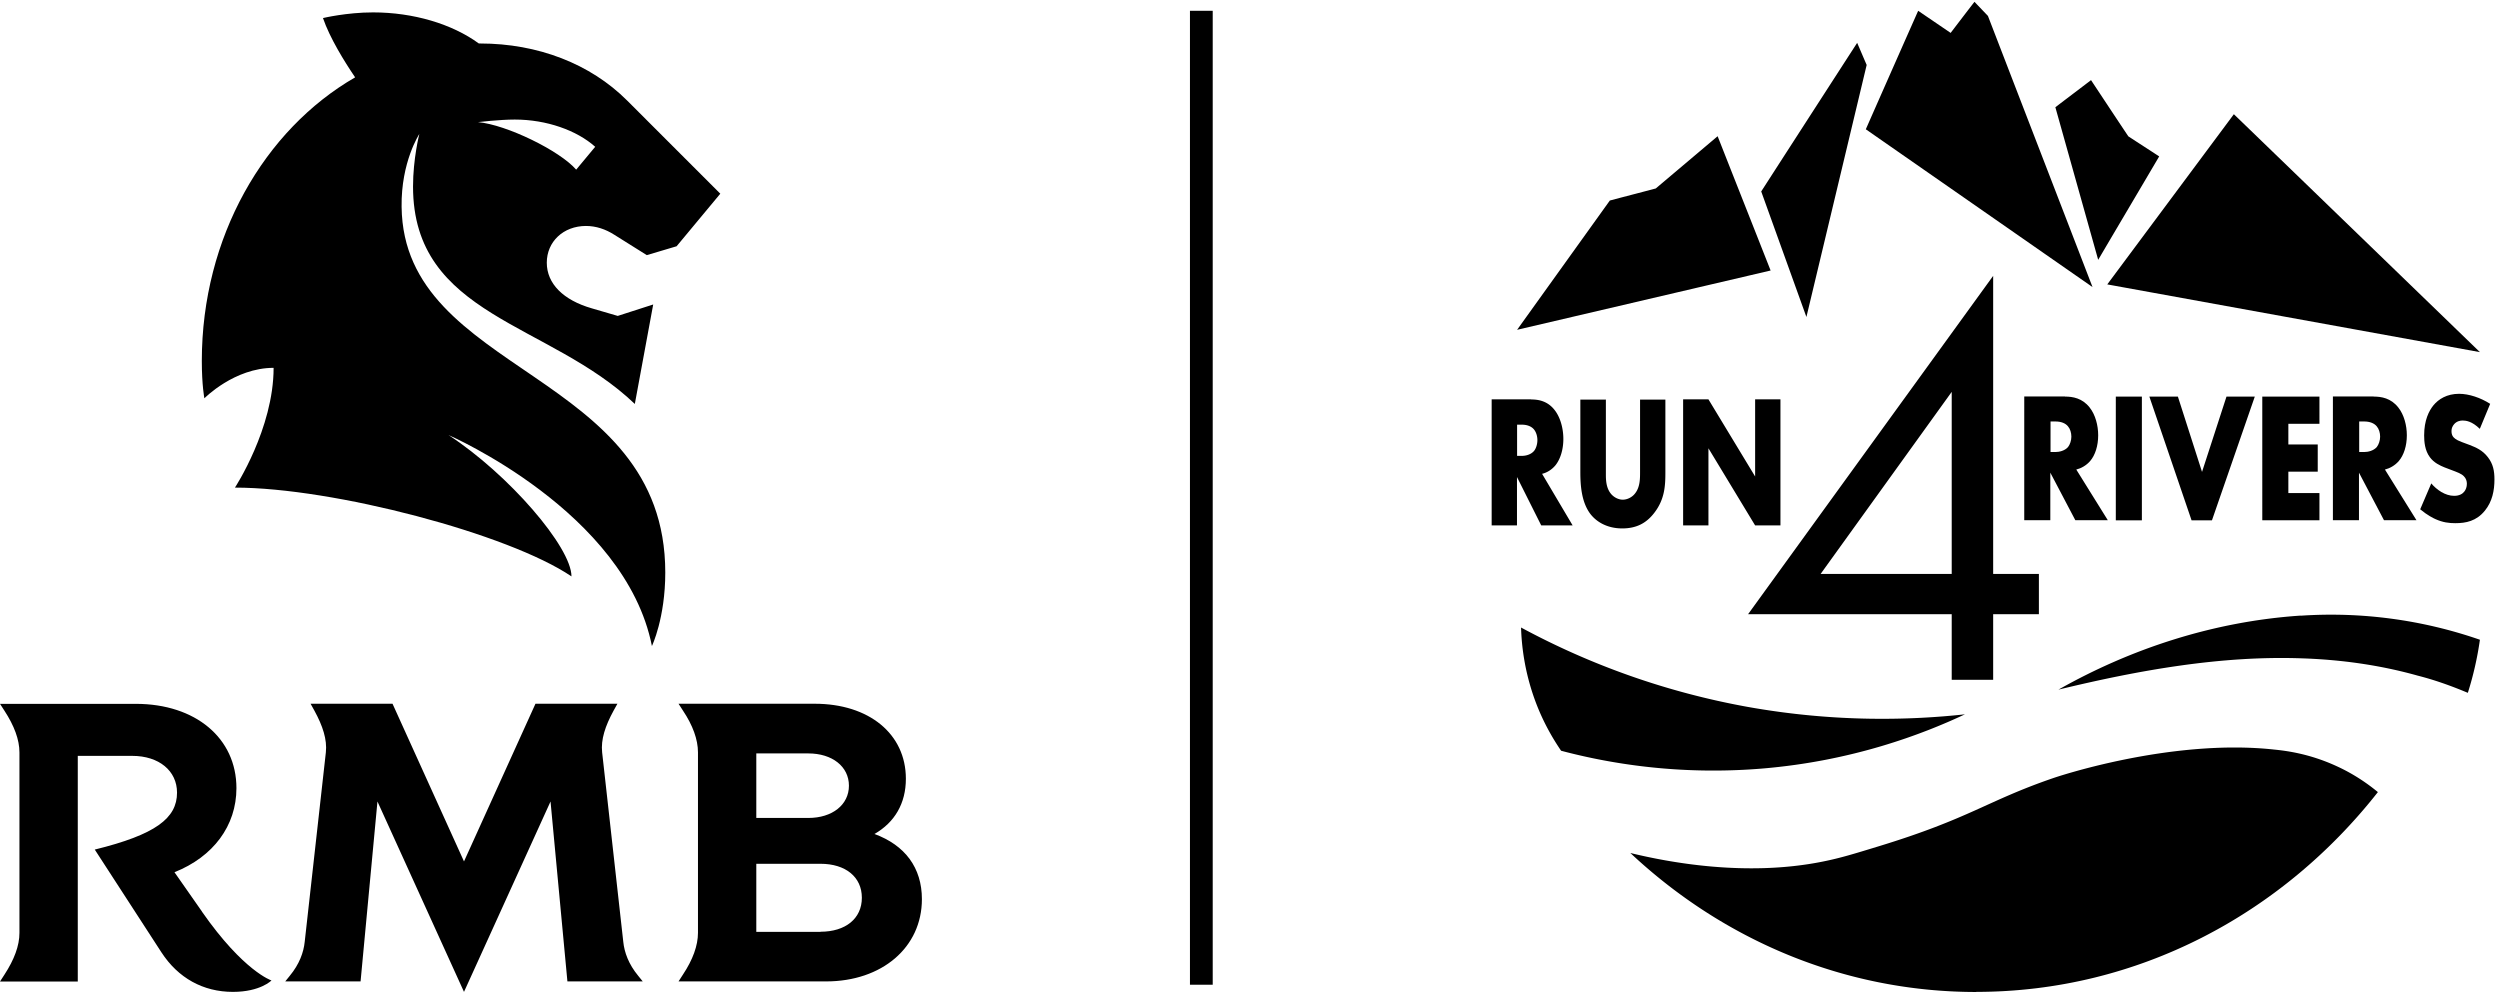
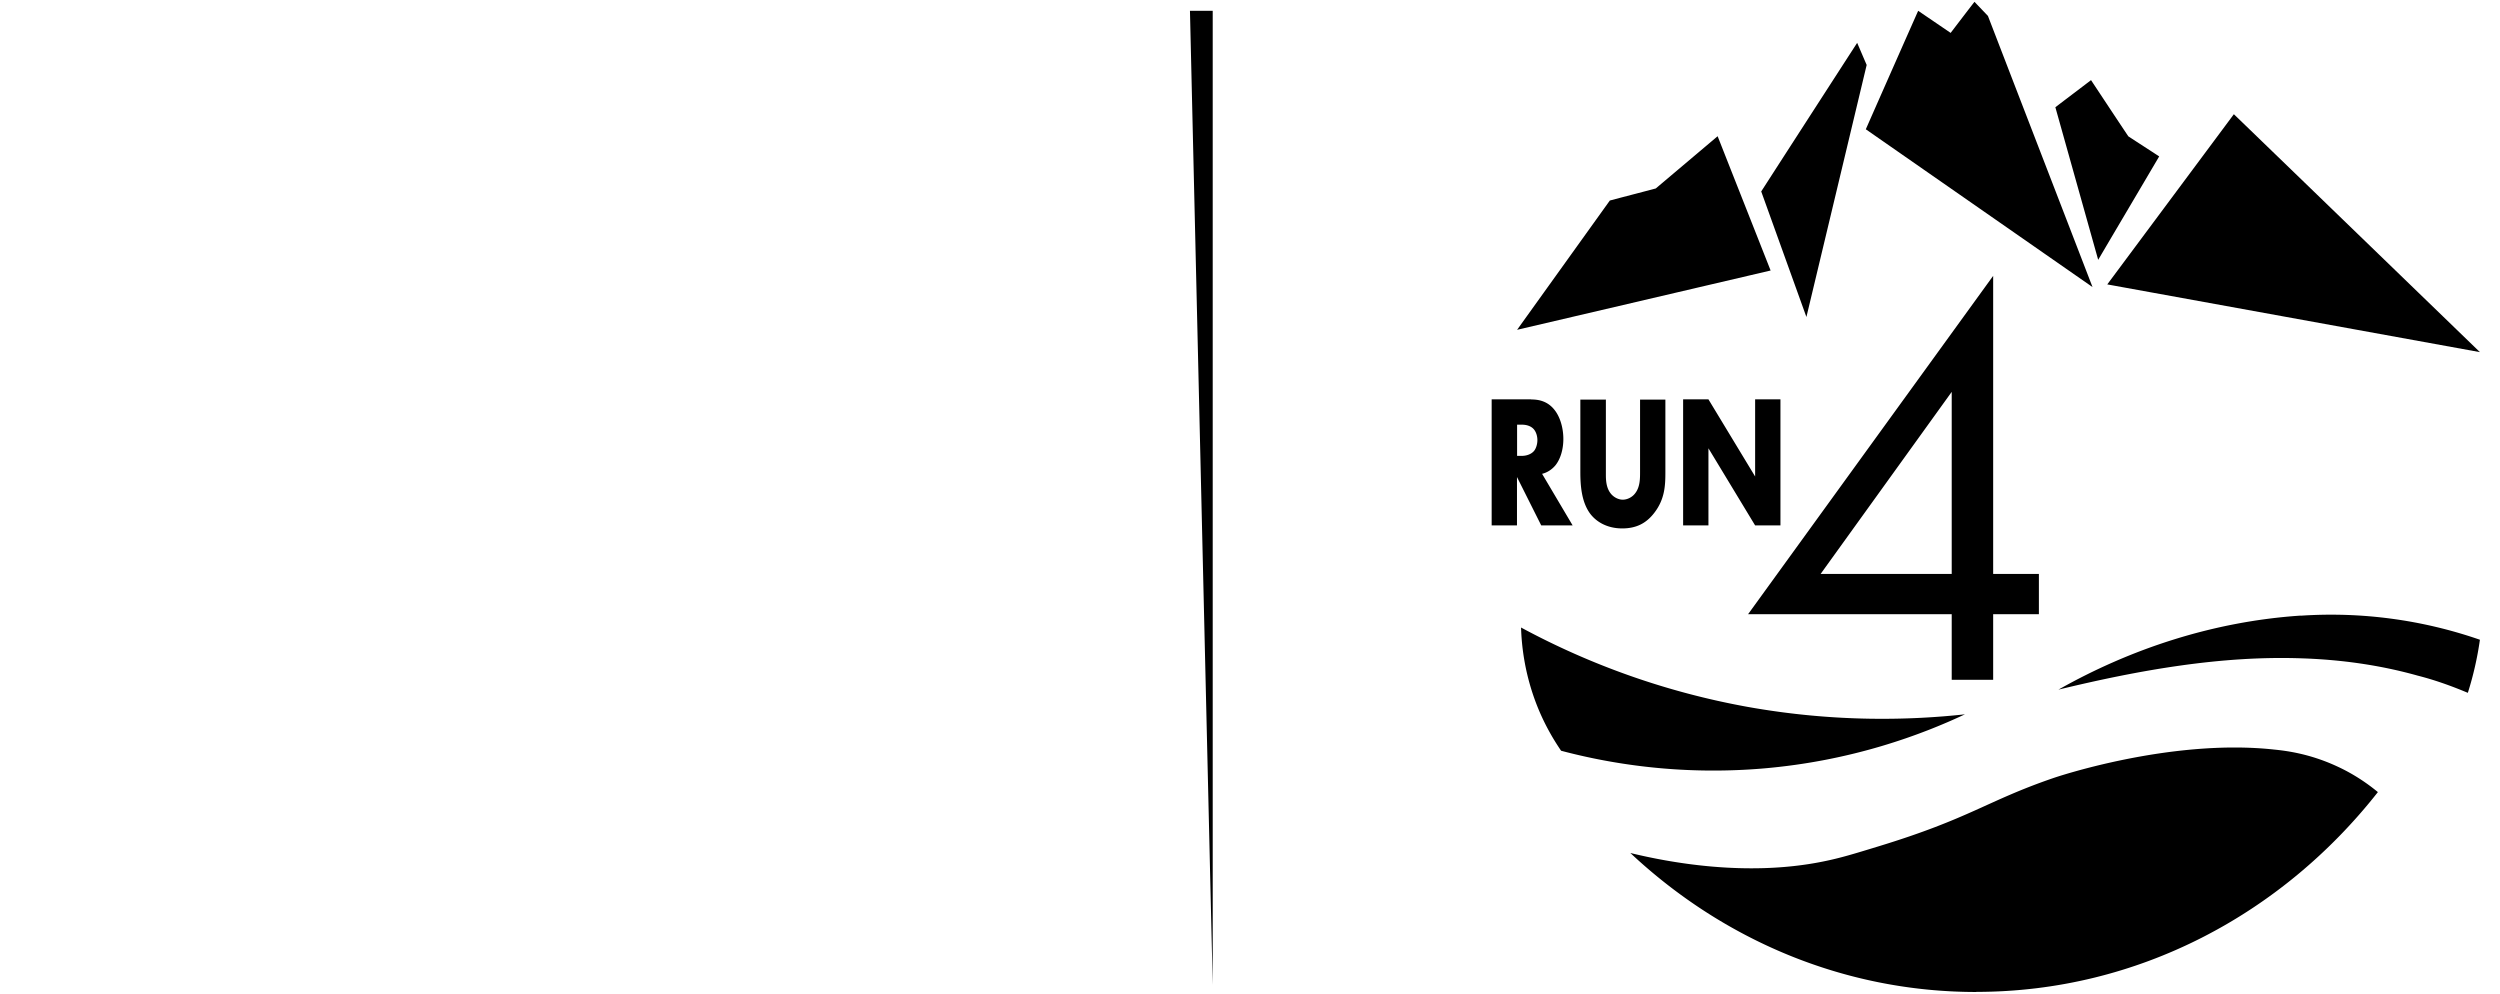
<svg xmlns="http://www.w3.org/2000/svg" data-name="Layer 2" viewBox="0 0 234 92.68" width="140" height="55.641">
  <g data-name="Layer 1">
-     <path stroke-width="0" d="M111.38.85H113.51V92.01H111.38z" />
+     <path stroke-width="0" d="M111.38.85H113.51V92.01z" />
    <g stroke-width="0" data-name="RMB - Stacked Logo - White - CMYK">
-       <path d="M54.84 20.99c.95 0 1.84.3 2.67.83l3.03 1.9 2.79-.83 4.09-4.92-8.72-8.72c-3.44-3.44-8.36-5.34-13.76-5.34h-.12C42.3 2.07 38.67 1 34.92 1c-2.49 0-4.69.53-4.69.53.64 1.86 1.98 4.03 3.01 5.55-8.5 4.9-14.35 14.97-14.35 26.54 0 2.31.24 3.5.24 3.5s2.8-2.85 6.48-2.85c0 5.69-3.62 11.21-3.62 11.21 9.19 0 25.63 4.33 31.5 8.31 0-2.73-5.87-9.55-11.51-13.23 0 0 16.55 7.18 19.04 19.75 0 0 1.25-2.61 1.25-6.88 0-18.98-24.5-18.45-24.68-34.23-.06-4.21 1.66-6.82 1.66-6.82s-.59 2.31-.59 4.92c0 12.16 12.75 12.69 20.76 20.35l1.72-9.31-3.32 1.07-2.43-.71c-2.67-.77-4.21-2.31-4.21-4.27s1.54-3.44 3.68-3.44Zm-10.1-9.72s2.02-.24 3.44-.24c2.97 0 5.81 1.01 7.53 2.55l-1.78 2.14c-1.54-1.78-6.53-4.21-9.19-4.45M18.91 85.17l-2.58-3.69c3.62-1.44 5.8-4.34 5.8-7.87 0-4.68-3.83-7.89-9.42-7.89H0l.42.65c.91 1.4 1.4 2.7 1.4 3.9v16.89c0 1.2-.49 2.5-1.4 3.9l-.42.65h7.28V70.59h5.1c2.5 0 4.19 1.4 4.19 3.44 0 2.4-2.01 3.93-7.7 5.33l6.24 9.62c1.56 2.4 3.9 3.7 6.69 3.7 2.57 0 3.61-1.07 3.61-1.07s-2.6-.84-6.5-6.43ZM60.16 91.7l-.42-.52c-.91-1.1-1.3-2.21-1.4-3.18l-1.98-17.74c-.13-1.2.29-2.47 1.07-3.9l.36-.65h-7.67l-6.69 14.76-6.69-14.76h-7.67l.36.65c.78 1.43 1.2 2.7 1.07 3.9L28.52 88c-.1.97-.49 2.08-1.4 3.18l-.42.52h7.05l1.58-16.84 8.1 17.82 8.1-17.82 1.58 16.84zM81.85 77.9c1.89-1.08 2.94-2.86 2.94-5.17 0-4.19-3.44-7.02-8.54-7.02H63.51l.42.65c.91 1.36 1.4 2.7 1.4 3.9v16.89c0 1.2-.49 2.53-1.4 3.9l-.42.65h13.81c5.23 0 8.97-3.18 8.97-7.7 0-2.94-1.58-5.05-4.44-6.1m-6.19-7.54c2.24 0 3.8 1.23 3.8 3.02s-1.56 3.02-3.8 3.02h-4.87v-6.04zm1.14 16.7h-6.01v-6.37h6.01c2.34 0 3.87 1.23 3.87 3.18s-1.53 3.18-3.87 3.18Z" />
-     </g>
+       </g>
    <g stroke-width="0">
      <path d="M184.98 92.68c15.11 0 28.62-7.28 37.59-18.7-.85-.7-2.15-1.65-3.89-2.44-2.55-1.17-4.73-1.43-5.81-1.54-9.8-1.07-20.66 2.66-20.66 2.66-6.27 2.15-7.79 3.78-16.42 6.41-2.29.7-3.52 1.08-5.16 1.41-7.26 1.47-14.58.04-18.03-.8 8.63 8.09 19.96 13.01 32.38 13.01ZM215.34 57.46c-8.22.55-15.95 3.13-22.67 6.93 7.63-1.85 15.27-3.19 22.75-2.93 3.73.12 7.39.64 10.88 1.62 1.61.41 3.17.97 4.69 1.61.51-1.61.89-3.27 1.13-4.97a42.5 42.5 0 0 0-16.78-2.25ZM142.37 58.56c.05 1.68.31 4.08 1.29 6.78.73 2.01 1.66 3.6 2.46 4.77a55.6 55.6 0 0 0 18.9 1.66c8.37-.71 14.88-3.18 18.9-5.07-5.06.55-12.16.78-20.42-.71a71.3 71.3 0 0 1-21.14-7.42ZM186.56 53.56h4.28v3.77h-4.28v6.14h-3.88v-6.14h-19.06l22.94-31.67zm-3.88 0V36.52l-12.27 17.04zM142 30.71l8.68-12.1c1.43-.38 2.87-.75 4.3-1.13l5.79-4.89c1.65 4.19 3.31 8.38 4.96 12.57M169.08 29.51c-1.41-3.92-2.82-7.83-4.23-11.75 2.99-4.64 5.98-9.27 8.98-13.91.3.69.59 1.38.89 2.07M174.64 11.94c1.63-3.7 3.26-7.39 4.9-11.09 1.01.69 2.03 1.38 3.04 2.07.74-.97 1.48-1.94 2.23-2.91l1.26 1.32c3.26 8.46 6.53 16.92 9.79 25.38M192.38 9.88c1.11-.85 2.23-1.69 3.34-2.54 1.16 1.75 2.32 3.51 3.49 5.26.96.63 1.93 1.25 2.89 1.88-1.9 3.23-3.81 6.45-5.71 9.68l-4.01-14.29ZM197.24 26.46l11.85-15.93c7.68 7.42 15.36 14.85 23.03 22.27M143.32 37.23c.68 0 1.56.14 2.23 1.04.52.69.78 1.71.78 2.65 0 1.01-.28 1.89-.73 2.46-.36.44-.83.71-1.26.81l2.86 4.83h-2.94l-2.27-4.53v4.53h-2.37v-11.8h3.7ZM142 42.51h.45c.36 0 .86-.12 1.15-.48.18-.23.3-.62.3-.99s-.11-.74-.31-.99c-.22-.28-.62-.46-1.14-.46H142zM150.31 37.23v6.99c0 .5.01 1.26.46 1.82.27.34.71.57 1.12.57s.83-.21 1.09-.51c.55-.62.53-1.49.53-2.14v-6.72h2.37v6.77c0 1.24-.04 2.53-1.03 3.82-.77 1.01-1.72 1.47-3.01 1.47-1.44 0-2.46-.64-3.03-1.42-.79-1.11-.89-2.62-.89-3.87v-6.77h2.37ZM157.54 49.02v-11.8h2.37l4.37 7.22v-7.22h2.37v11.8h-2.37l-4.37-7.22v7.22z" />
-       <path d="M193.29 36.96c.71 0 1.61.14 2.3 1.02.54.68.8 1.68.8 2.6 0 .99-.28 1.86-.75 2.41-.37.43-.86.69-1.3.8l2.95 4.74h-3.04l-2.34-4.45v4.45h-2.44V36.95h3.81Zm-1.37 5.19h.46c.37 0 .89-.12 1.19-.47.18-.23.31-.61.31-.97s-.11-.73-.32-.97c-.23-.28-.63-.45-1.17-.45h-.46v2.86ZM200.48 36.96v11.58h-2.44V36.96zM203.85 36.96l2.26 7.05 2.29-7.05h2.65l-4.01 11.58h-1.91l-3.95-11.58zM217.1 39.51h-2.91v1.93h2.75v2.55h-2.75v2h2.91v2.55h-5.35V36.96h5.35zM222.18 36.96c.71 0 1.61.14 2.3 1.02.54.68.8 1.68.8 2.6 0 .99-.28 1.86-.75 2.41-.37.43-.86.69-1.3.8l2.95 4.74h-3.04l-2.34-4.45v4.45h-2.44V36.95h3.81Zm-1.37 5.19h.47c.37 0 .89-.12 1.19-.47.18-.23.31-.61.31-.97s-.11-.73-.32-.97c-.23-.28-.64-.45-1.17-.45h-.47v2.86ZM227.55 45.07c.52.61 1.31 1.18 2.16 1.18.49 0 .79-.19.95-.4.14-.17.24-.43.24-.73 0-.23-.07-.49-.27-.69-.24-.26-.61-.38-1.21-.61l-.63-.24c-.39-.16-.97-.42-1.35-.94-.48-.64-.54-1.46-.54-2.05 0-1.42.45-2.29.86-2.8.48-.59 1.27-1.09 2.41-1.09.93 0 2.02.37 2.91.94l-.97 2.34c-.73-.71-1.29-.78-1.61-.78-.24 0-.56.07-.8.35-.14.17-.24.37-.24.62 0 .21.03.37.13.52.07.1.24.31.82.52l.75.28c.59.23 1.21.49 1.71 1.15.48.62.61 1.27.61 2.07 0 1.06-.21 2.08-.89 2.92-.8.99-1.78 1.18-2.78 1.18-.59 0-1.16-.07-1.85-.38-.16-.07-.75-.35-1.43-.92l1.04-2.43Z" />
    </g>
  </g>
</svg>